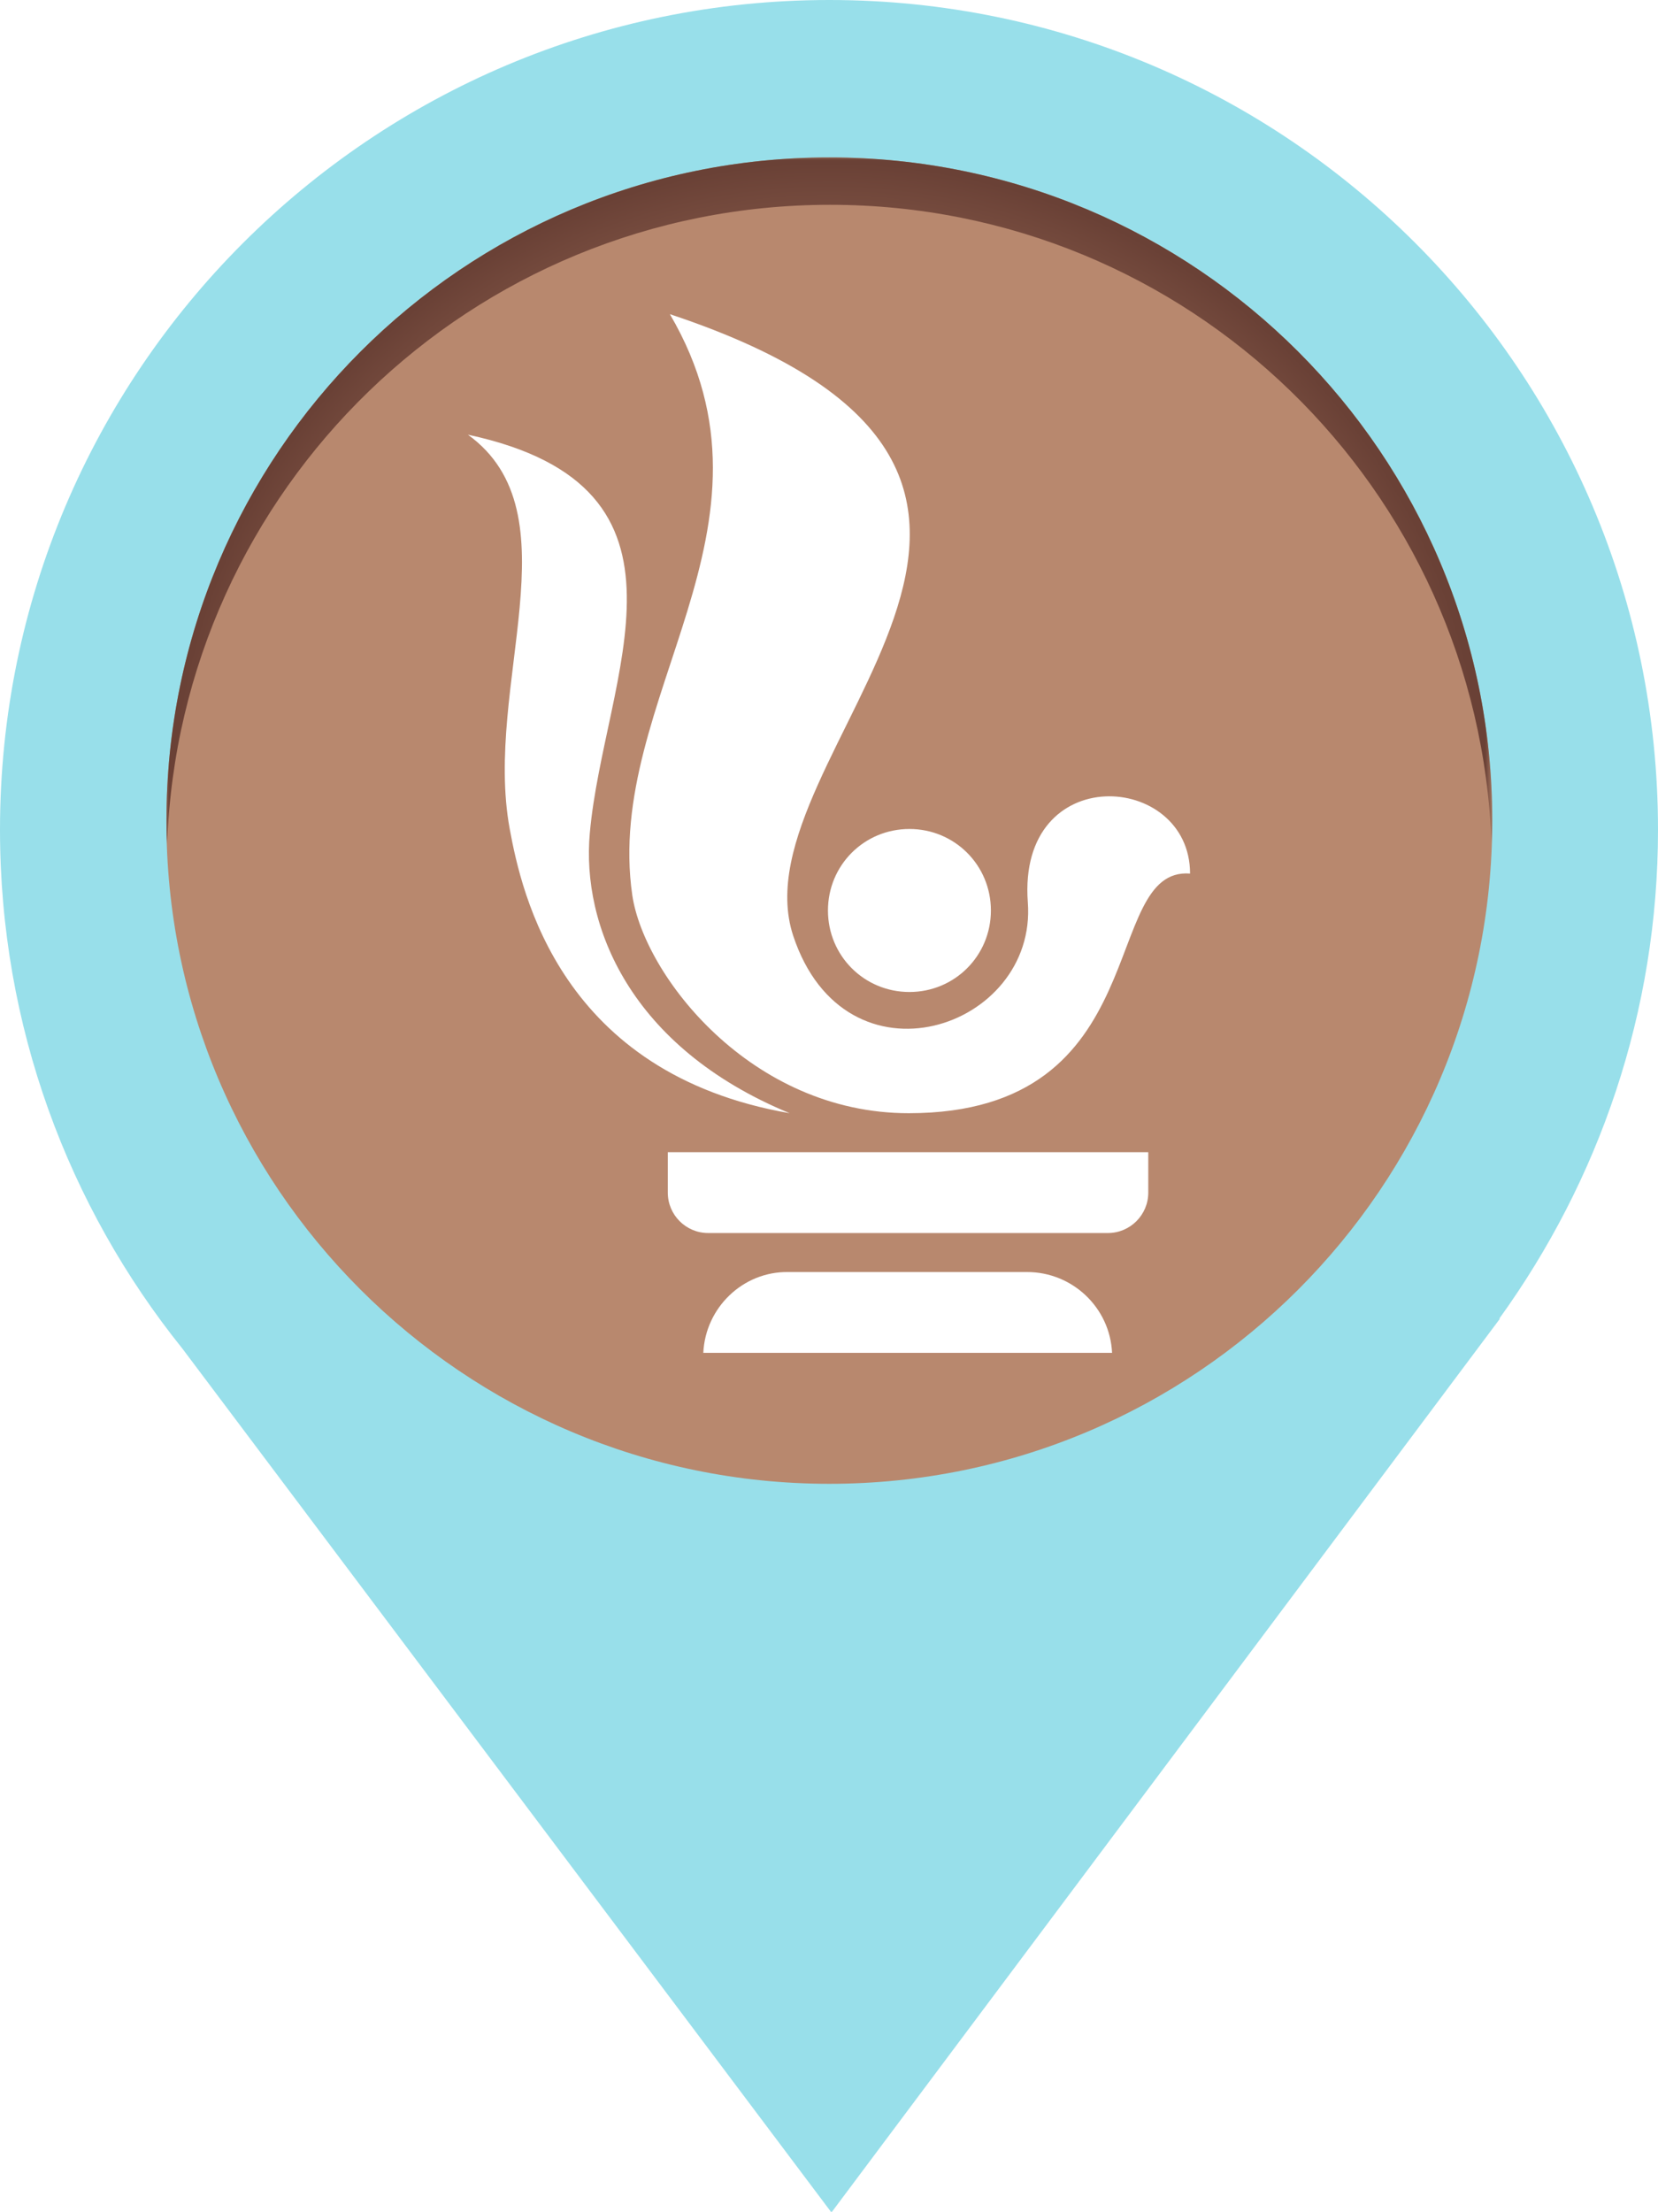
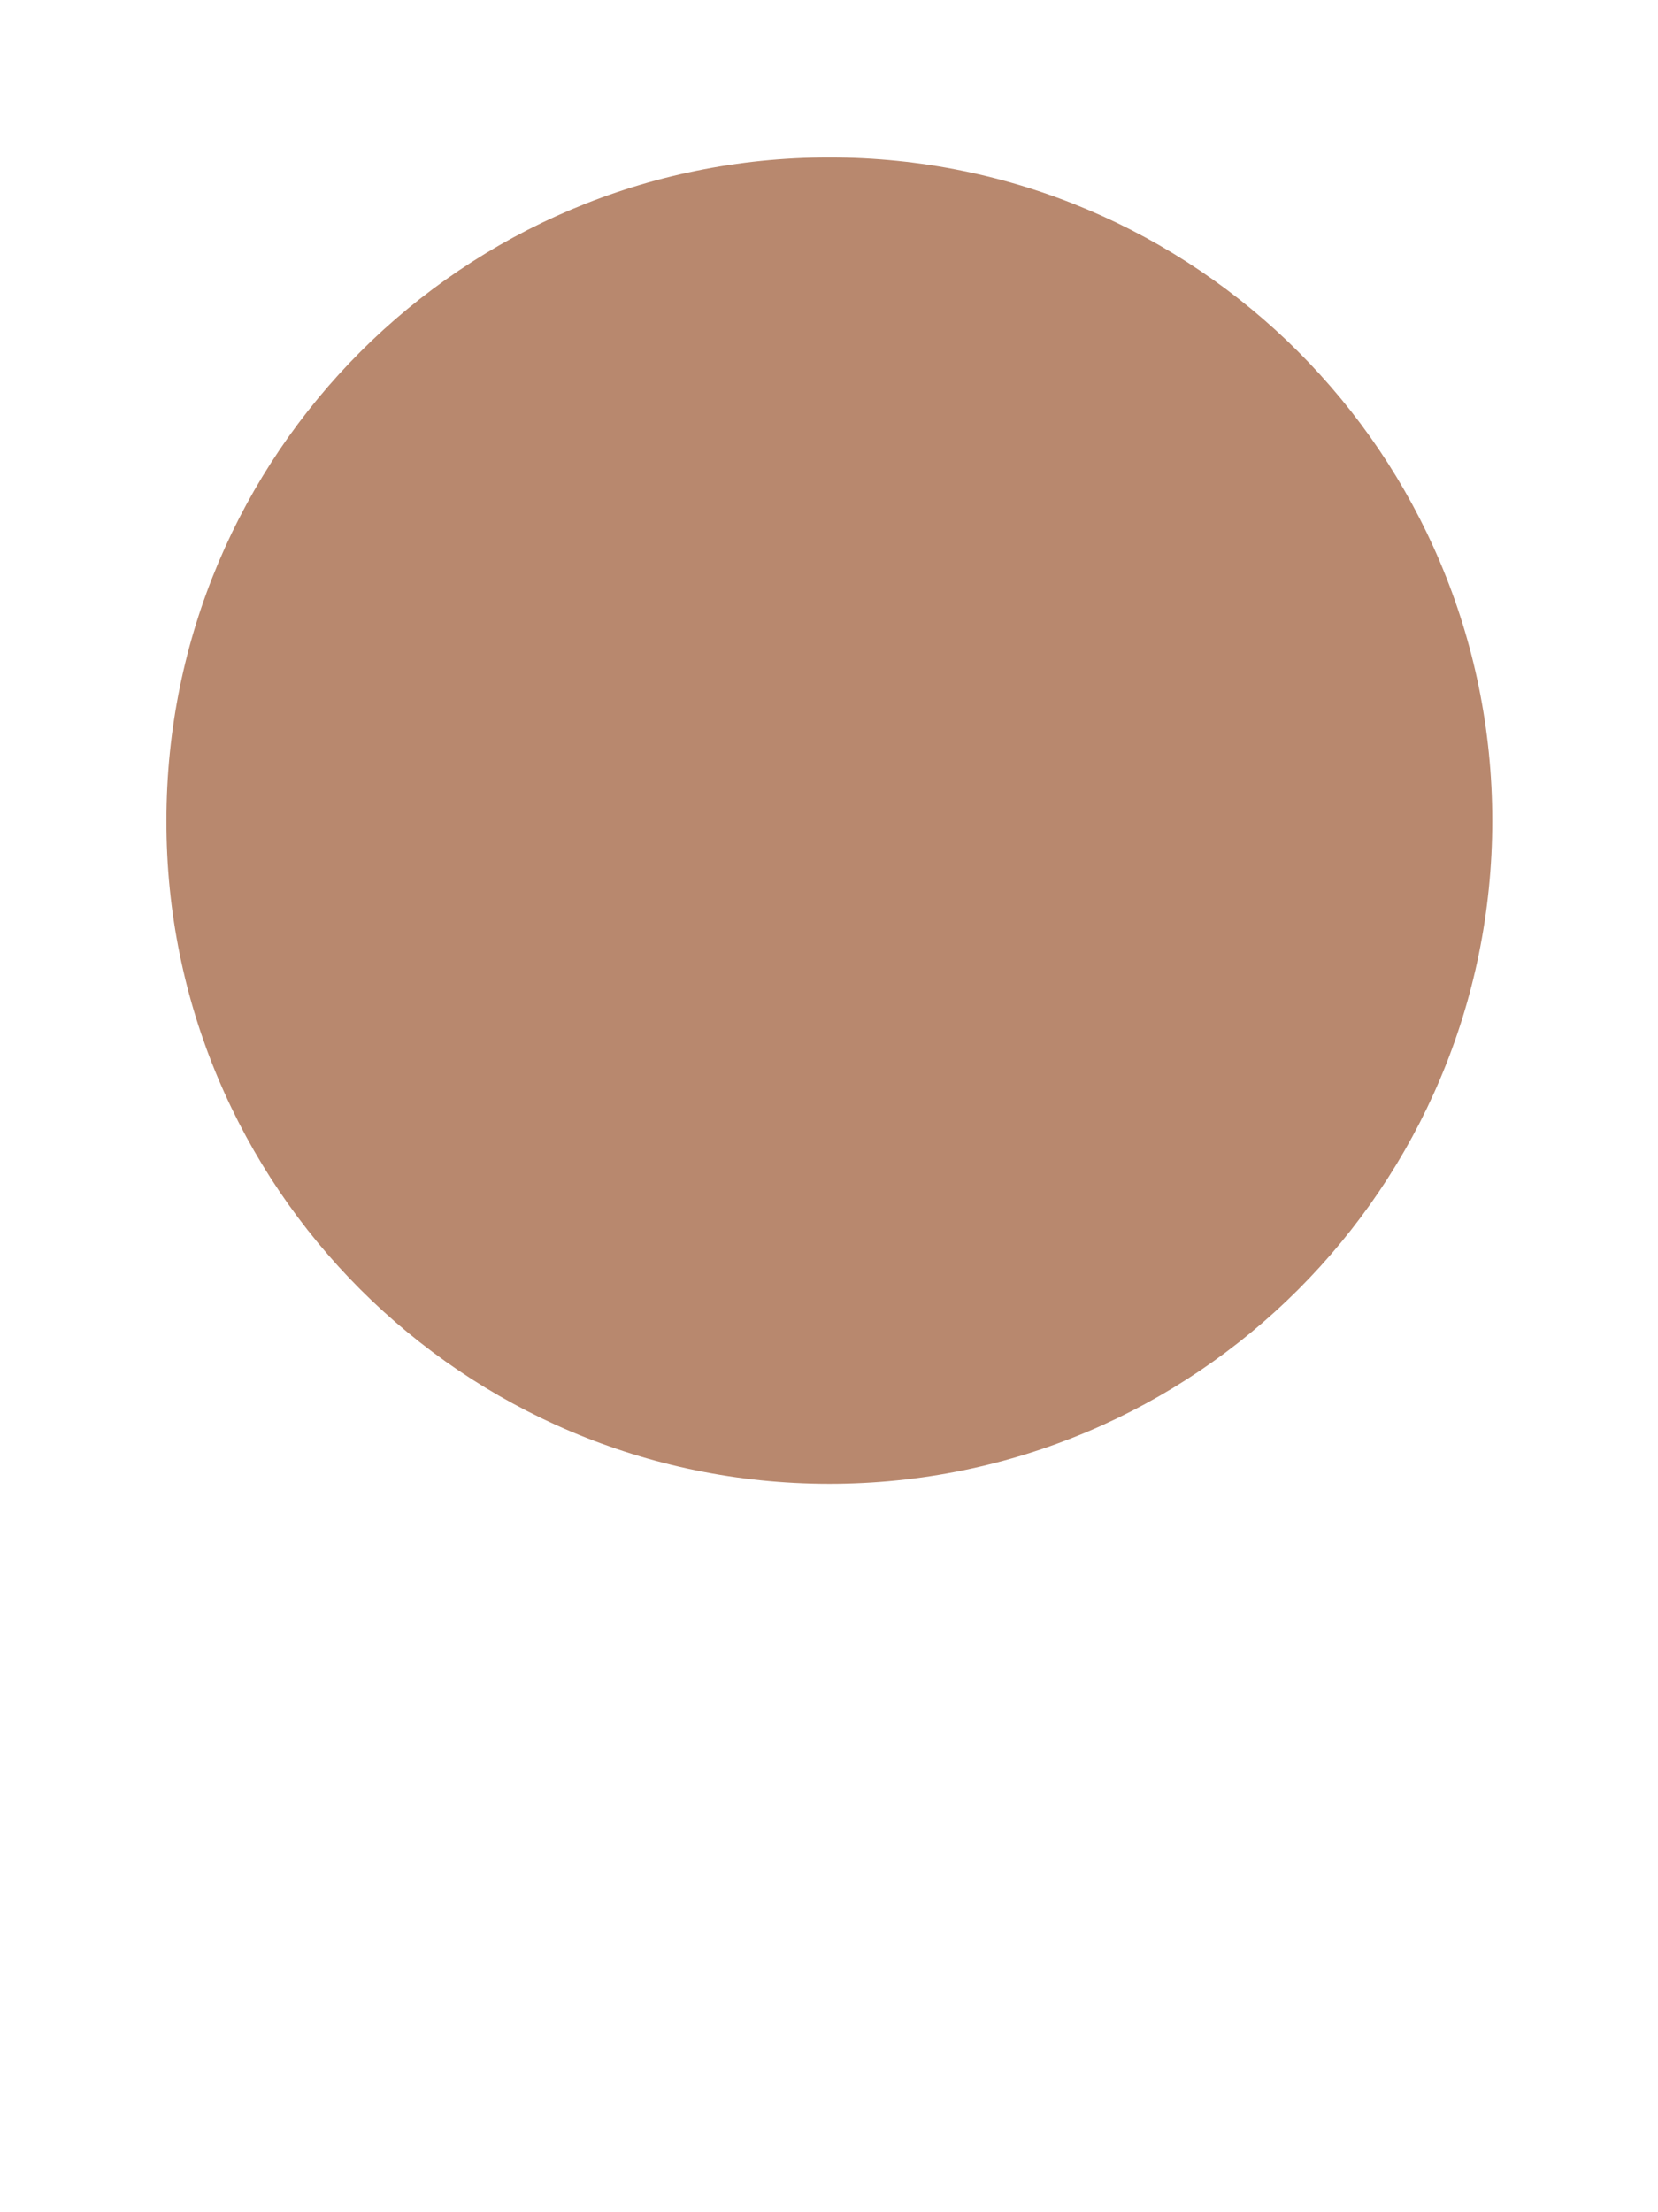
<svg xmlns="http://www.w3.org/2000/svg" xmlns:xlink="http://www.w3.org/1999/xlink" version="1.1" id="Laag_1" x="0px" y="0px" viewBox="0 0 238.1 317.5" style="enable-background:new 0 0 238.1 317.5;" xml:space="preserve">
  <style type="text/css">
	.st0{fill:#98DFEA;}
	.st1{fill:#B8886E;}
	.st2{filter:url(#Adobe_OpacityMaskFilter);}
	.st3{fill:url(#SVGID_00000103944918482718607450000017043349206458621321_);}
	.st4{mask:url(#SVGID_1_);}
	
		.st5{clip-path:url(#SVGID_00000072969719998128960010000004205181872943884222_);fill:url(#SVGID_00000169518723787118435390000009964501832979126153_);}
	.st6{fill:#FFFFFF;}
</style>
  <g>
-     <path class="st0" d="M238.1,119.1C238.1,53.3,184.8,0,119.1,0S0,53.3,0,119.1c0,28.2,9.8,54.1,26.2,74.5l93.2,124l96-128.3h-0.1   C229.6,169.5,238.1,145.3,238.1,119.1" />
    <path class="st1" d="M119.1,213c52.6,0,95.2-42.6,95.2-95.2c0-52.6-42.6-95.2-95.2-95.2s-95.2,42.6-95.2,95.2   C23.8,170.3,66.5,213,119.1,213" />
    <defs>
      <filter id="Adobe_OpacityMaskFilter" filterUnits="userSpaceOnUse" x="23.8" y="22.5" width="190.5" height="98.7">
        <feFlood style="flood-color:white;flood-opacity:1" result="back" />
        <feBlend in="SourceGraphic" in2="back" mode="normal" />
      </filter>
    </defs>
    <mask maskUnits="userSpaceOnUse" x="23.8" y="22.5" width="190.5" height="98.7" id="SVGID_1_">
      <g class="st2">
        <linearGradient id="SVGID_00000067931748296295613250000010465245111133495971_" gradientUnits="userSpaceOnUse" x1="-182.357" y1="582.806" x2="-181.357" y2="582.806" gradientTransform="matrix(0 60.232 60.232 0 -34984.711 11031.586)">
          <stop offset="0" style="stop-color:#FFFFFF" />
          <stop offset="1" style="stop-color:#000000" />
        </linearGradient>
        <rect x="0" y="0" style="fill:url(#SVGID_00000067931748296295613250000010465245111133495971_);" width="238.1" height="317.5" />
      </g>
    </mask>
    <g class="st4">
      <g>
        <g>
          <defs>
-             <path id="SVGID_00000152972853170802415010000008003043514887519379_" d="M214.2,121.2c0-1.1,0.1-2.3,0.1-3.4       c0-52.6-42.6-95.2-95.2-95.2s-95.2,42.6-95.2,95.2c0,1.1,0,2.3,0.1,3.4c1.8-51,43.7-91.8,95.2-91.8S212.4,70.1,214.2,121.2" />
-           </defs>
+             </defs>
          <clipPath id="SVGID_00000031889812103723924850000003646474787379312541_">
            <use xlink:href="#SVGID_00000152972853170802415010000008003043514887519379_" style="overflow:visible;" />
          </clipPath>
          <radialGradient id="SVGID_00000039099028092152319520000003230205790114235323_" cx="-176.131" cy="582.645" r="1" gradientTransform="matrix(95.244 0 0 -95.244 16894.482 55611.152)" gradientUnits="userSpaceOnUse">
            <stop offset="0" style="stop-color:#B8886E" />
            <stop offset="0.63" style="stop-color:#B8886E" />
            <stop offset="0.7" style="stop-color:#A77862" />
            <stop offset="0.899" style="stop-color:#7B5042" />
            <stop offset="0.999" style="stop-color:#6A4136" />
            <stop offset="1" style="stop-color:#6A4136" />
          </radialGradient>
-           <rect x="23.8" y="22.5" style="clip-path:url(#SVGID_00000031889812103723924850000003646474787379312541_);fill:url(#SVGID_00000039099028092152319520000003230205790114235323_);" width="190.5" height="98.7" />
        </g>
      </g>
    </g>
-     <path class="st6" d="M101,194.2h58.7c-0.3-6.5-5.7-11.6-12.2-11.6h-34.3C106.7,182.5,101.3,187.7,101,194.2 M164.9,165.4h-69v5.8   c0,3.2,2.6,5.8,5.8,5.8h57.4c3.2,0,5.8-2.6,5.8-5.8V165.4z M84.7,119.6c2-22.5,18-49.6-17.5-57.2c15.6,11.3,2.2,36,6,56.6   c1.7,9.2,7.3,35.1,40.2,40.8C90.4,150.3,83.5,132.8,84.7,119.6 M142.3,130.7c0-6.5-5.2-11.7-11.7-11.7c-6.5,0-11.7,5.2-11.7,11.7   c0,6.5,5.2,11.7,11.7,11.7C137.1,142.4,142.3,137.2,142.3,130.7 M170.9,125.4c0-14.6-24.8-16.3-23.3,4.1   c1.4,18.2-26.2,27.5-33.7,4.8c-8.6-26.2,53.1-65.7-17.7-89.2c18,30.7-9.5,55.1-5.4,83.4c1.7,11.5,17,31.3,39.7,31.3   C166.3,159.8,157.8,124.4,170.9,125.4" />
  </g>
</svg>